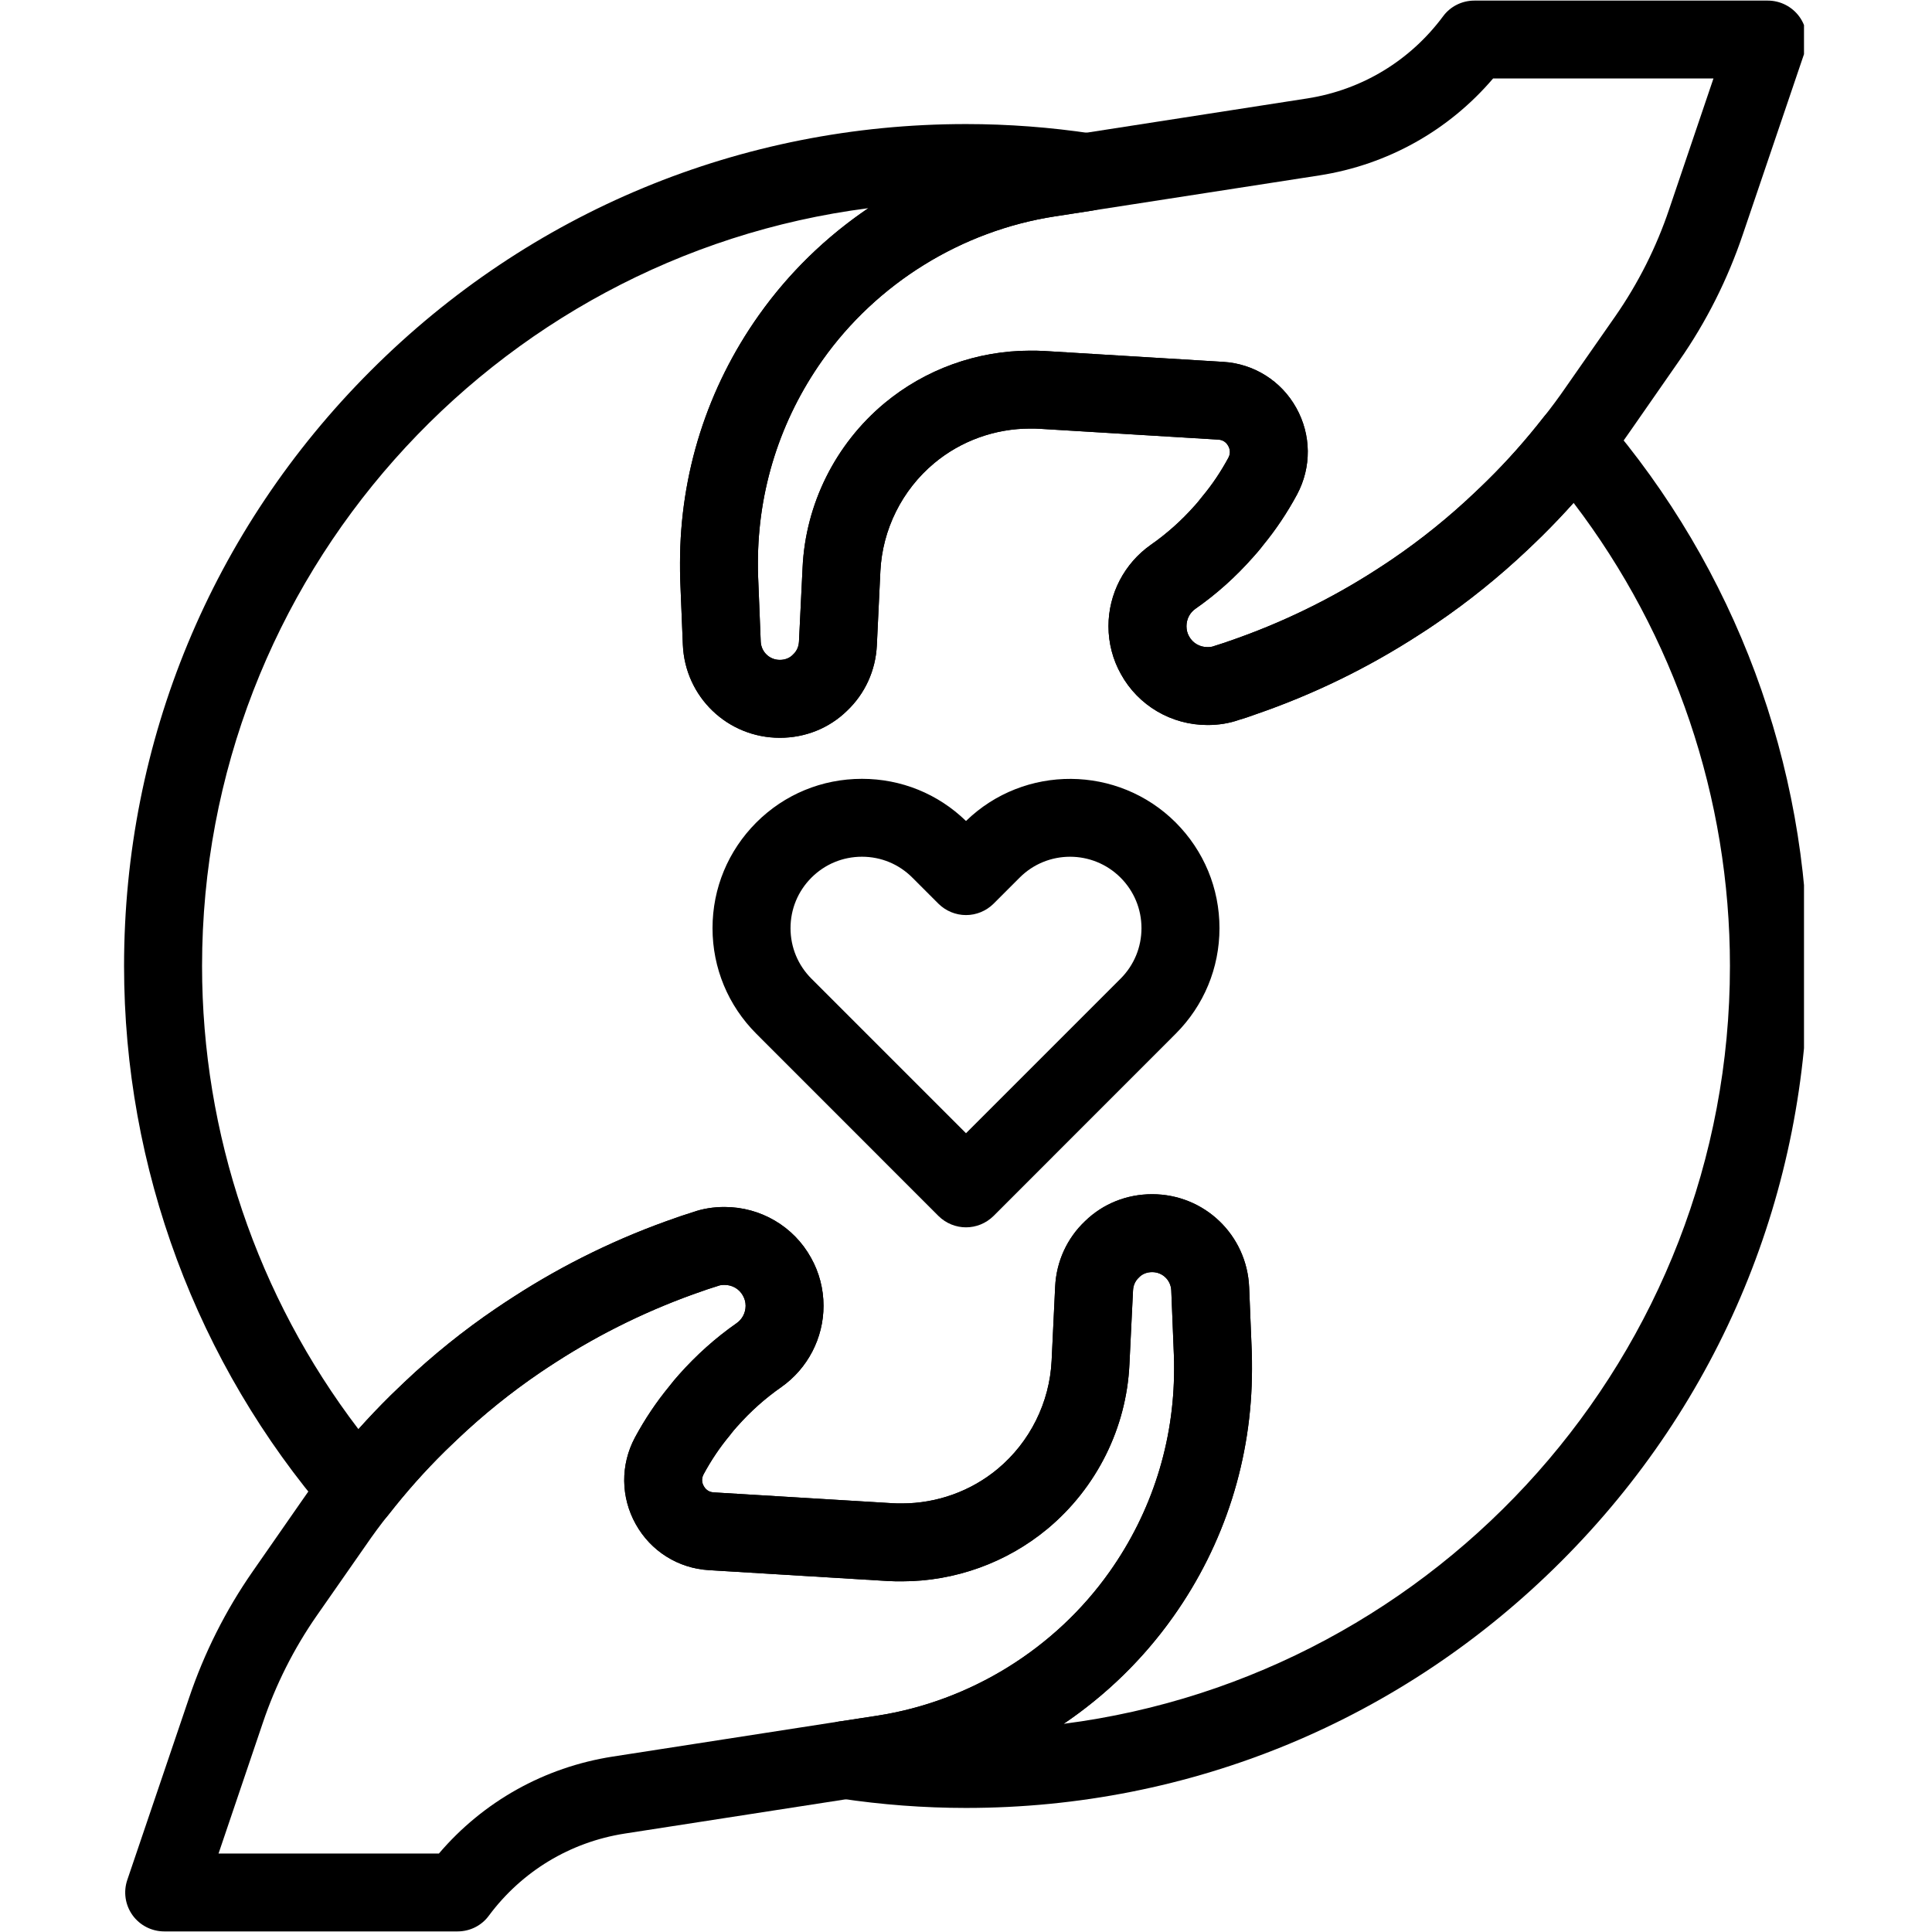
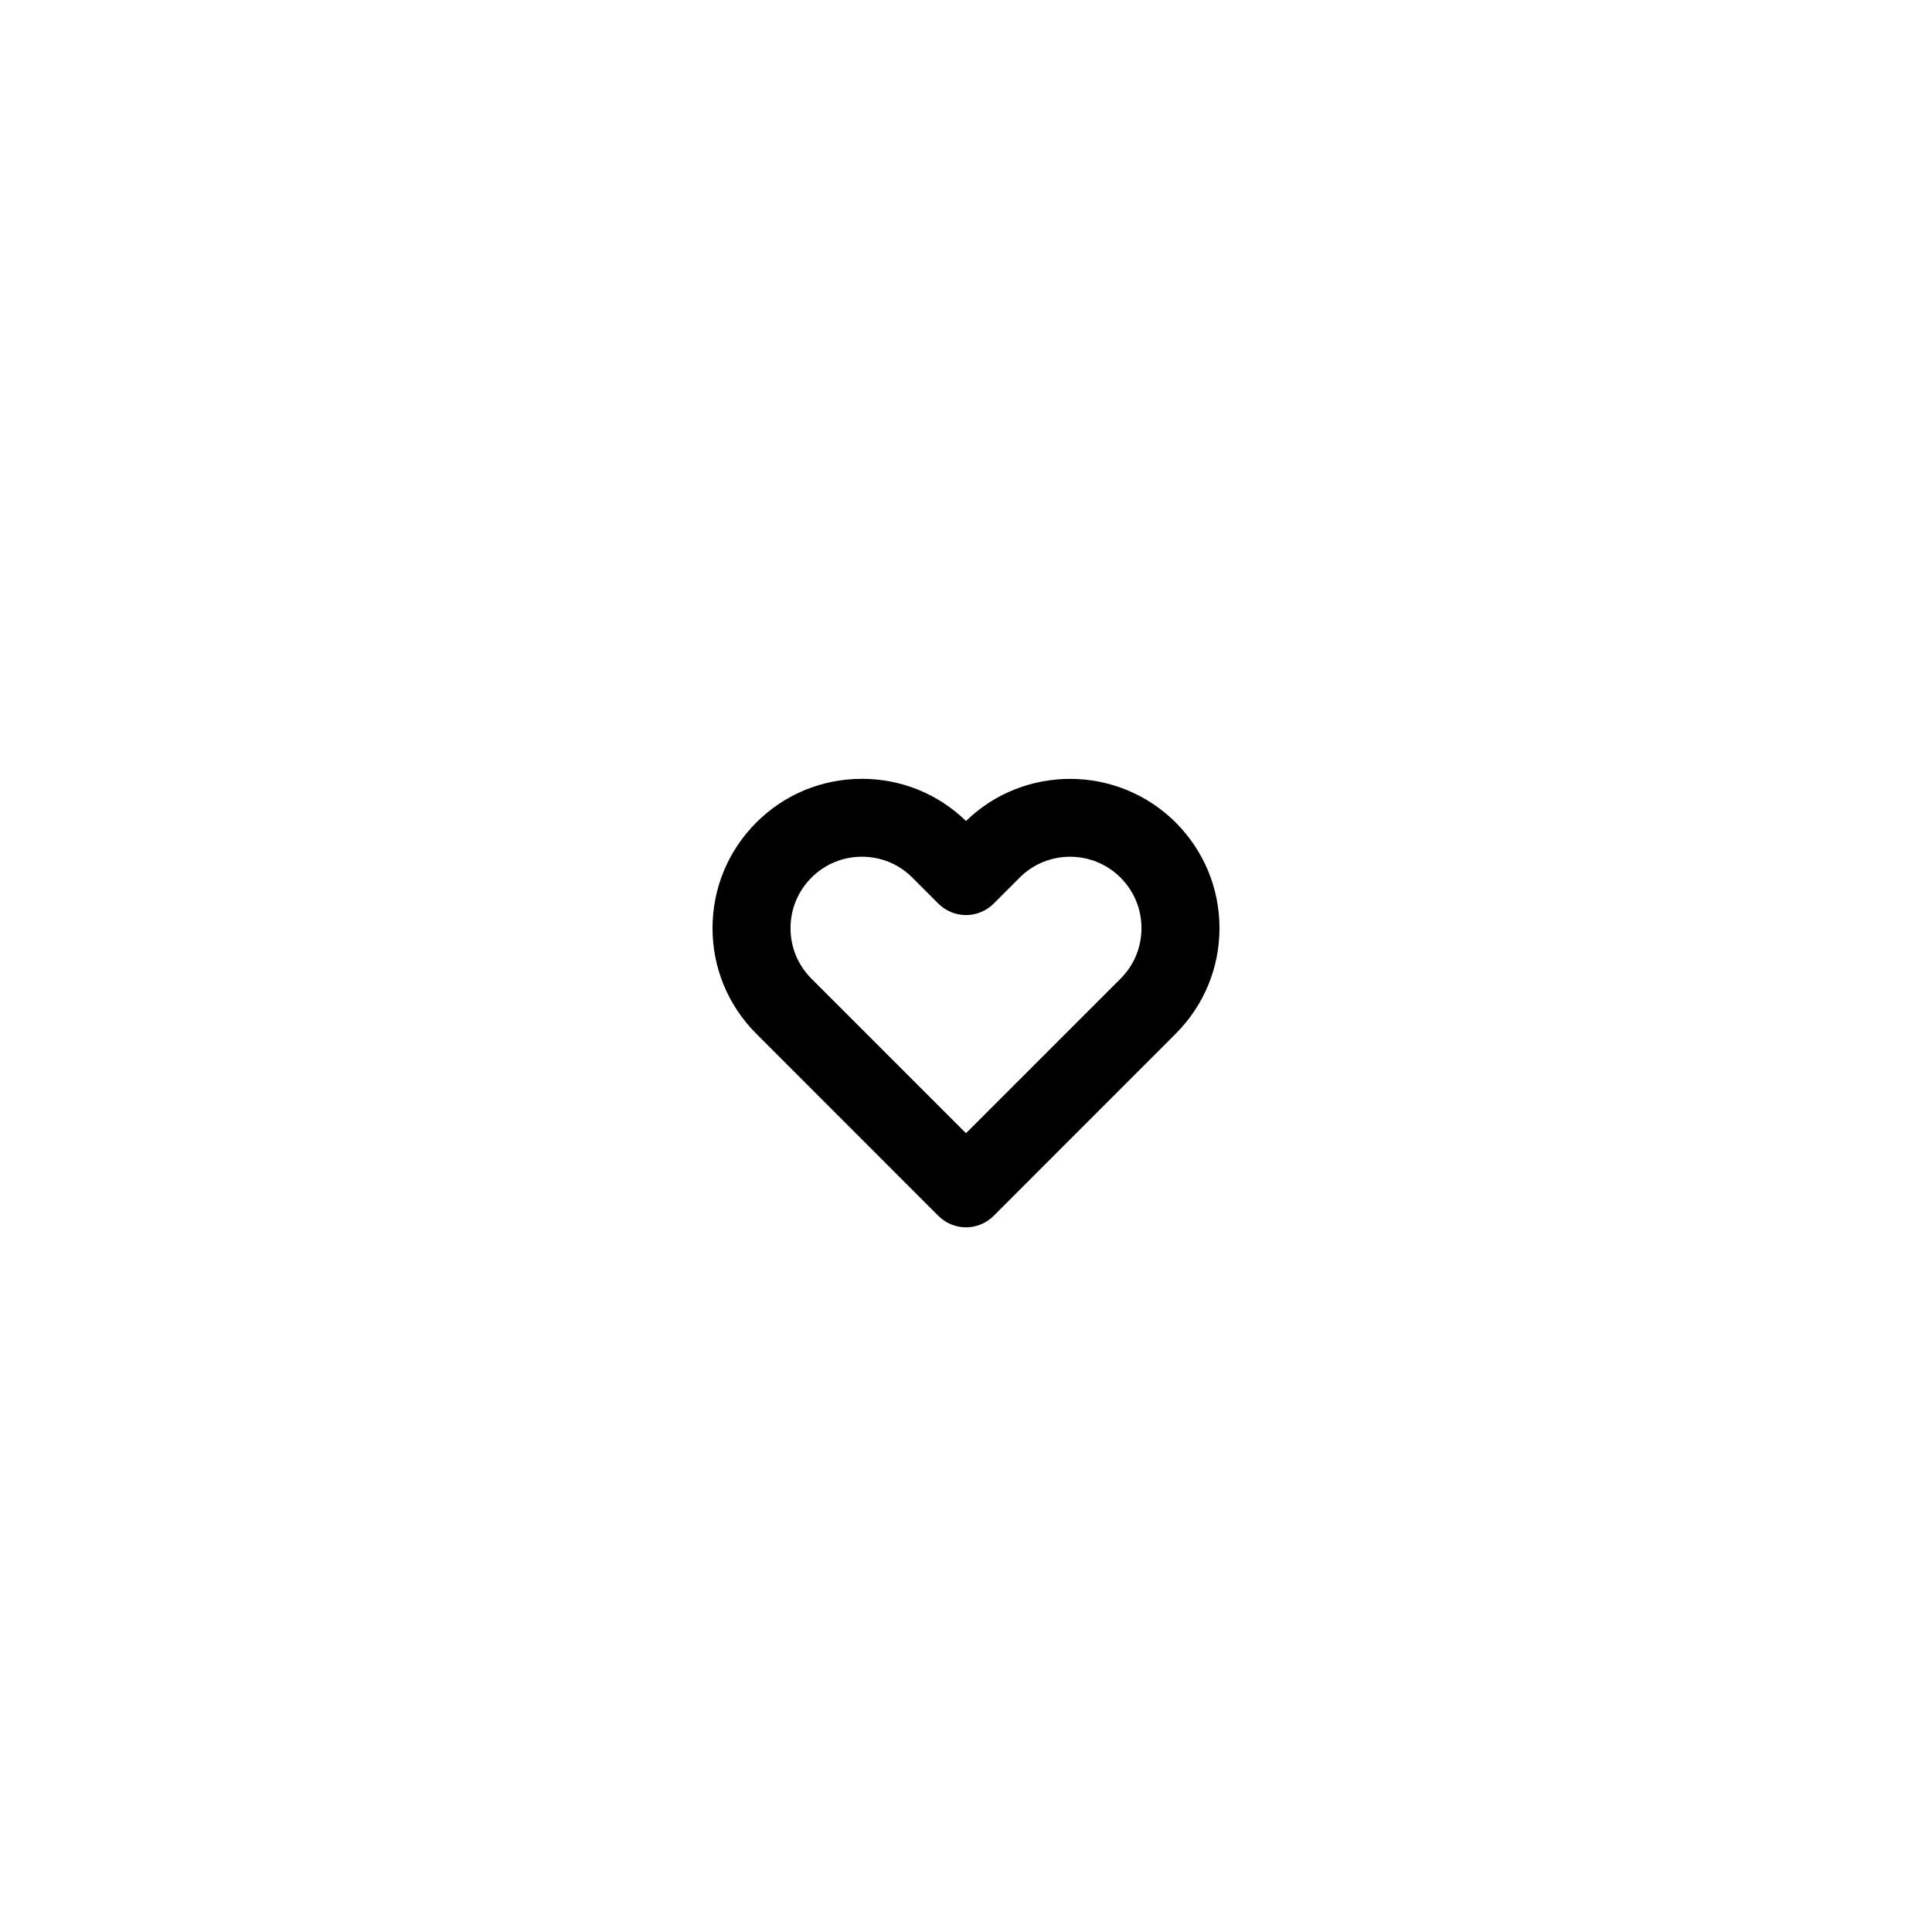
<svg xmlns="http://www.w3.org/2000/svg" width="100" zoomAndPan="magnify" viewBox="0 0 75 75" height="100" preserveAspectRatio="xMidYMid meet" version="1.0">
  <defs>
    <clipPath id="3314368d63">
-       <path d="M 26 0 L 70.031 0 L 70.031 29 L 26 29 Z M 26 0 " clip-rule="nonzero" />
-     </clipPath>
+       </clipPath>
    <clipPath id="d2ee33301b">
      <path d="M 4.781 46 L 49 46 L 49 75 L 4.781 75 Z M 4.781 46 " clip-rule="nonzero" />
    </clipPath>
    <clipPath id="14c5a43030">
-       <path d="M 4.781 4 L 70.031 4 L 70.031 71 L 4.781 71 Z M 4.781 4 " clip-rule="nonzero" />
-     </clipPath>
+       </clipPath>
  </defs>
  <path fill="#000000" d="M 33.461 33.258 C 32.719 33.258 32.023 33.547 31.5 34.07 C 30.977 34.594 30.688 35.289 30.688 36.031 C 30.688 36.773 30.977 37.469 31.5 37.992 L 37.5 43.992 L 43.5 37.992 C 44.023 37.469 44.312 36.773 44.312 36.031 C 44.312 35.289 44.023 34.594 43.5 34.07 C 42.418 32.988 40.66 32.988 39.582 34.07 L 38.57 35.082 C 38.285 35.363 37.902 35.523 37.5 35.523 C 37.098 35.523 36.715 35.363 36.43 35.082 L 35.418 34.07 C 34.898 33.547 34.203 33.258 33.461 33.258 Z M 37.5 47.645 C 37.113 47.645 36.727 47.496 36.43 47.203 L 29.359 40.129 C 28.266 39.035 27.66 37.578 27.66 36.031 C 27.66 34.48 28.266 33.027 29.359 31.93 C 30.453 30.836 31.91 30.234 33.461 30.234 C 34.984 30.234 36.414 30.816 37.5 31.871 C 39.762 29.672 43.398 29.691 45.641 31.93 C 46.734 33.027 47.34 34.48 47.34 36.031 C 47.34 37.578 46.734 39.035 45.641 40.129 L 38.57 47.203 C 38.273 47.496 37.887 47.645 37.5 47.645 " fill-opacity="1" fill-rule="nonzero" />
  <g clip-path="url(#3314368d63)">
-     <path fill="#000000" d="M 57.961 3.047 C 56.238 5.066 53.871 6.395 51.219 6.809 L 40.938 8.402 C 37.328 8.961 34.039 10.996 31.926 13.984 C 30.289 16.297 29.422 19.02 29.422 21.852 C 29.422 22.051 29.422 22.219 29.43 22.387 L 29.531 24.902 C 29.547 25.305 29.871 25.617 30.273 25.617 C 30.469 25.617 30.641 25.551 30.766 25.43 C 30.773 25.418 30.785 25.406 30.797 25.398 C 30.891 25.309 31.004 25.152 31.016 24.906 L 31.156 22.035 C 31.27 19.566 32.43 17.242 34.332 15.656 C 35.914 14.34 37.922 13.613 39.988 13.613 C 40.156 13.613 40.332 13.613 40.535 13.625 L 47.48 14.047 C 48.672 14.117 49.738 14.785 50.32 15.832 C 50.906 16.879 50.918 18.137 50.352 19.195 C 49.969 19.906 49.523 20.57 49.031 21.168 C 48.898 21.344 48.762 21.5 48.641 21.633 C 47.969 22.395 47.219 23.066 46.406 23.633 C 46.188 23.785 46.059 24.035 46.059 24.309 C 46.059 24.449 46.09 24.578 46.152 24.688 C 46.156 24.695 46.16 24.703 46.164 24.711 C 46.305 24.965 46.574 25.121 46.875 25.121 C 46.969 25.121 47.047 25.109 47.102 25.09 C 47.117 25.086 47.133 25.082 47.148 25.074 L 47.488 24.965 C 47.559 24.941 47.613 24.926 47.668 24.902 C 47.688 24.895 47.707 24.891 47.727 24.883 C 49.738 24.191 51.66 23.258 53.438 22.109 C 53.645 21.977 53.844 21.844 54.047 21.707 C 55.16 20.949 56.234 20.086 57.234 19.137 C 57.406 18.977 57.574 18.812 57.742 18.648 C 58.512 17.891 59.242 17.066 59.91 16.211 C 59.914 16.203 59.918 16.195 59.926 16.191 C 60.211 15.832 60.504 15.441 60.812 14.992 L 62.711 12.27 C 63.598 10.992 64.301 9.594 64.797 8.121 L 66.516 3.047 Z M 30.273 28.641 C 28.242 28.641 26.59 27.051 26.508 25.023 L 26.406 22.516 C 26.398 22.293 26.398 22.07 26.398 21.852 C 26.398 18.391 27.453 15.066 29.457 12.238 C 32.043 8.586 36.059 6.098 40.477 5.41 L 41.941 5.188 L 50.754 3.82 C 52.871 3.488 54.742 2.355 56.02 0.633 C 56.301 0.25 56.754 0.023 57.234 0.023 L 68.625 0.023 C 69.113 0.023 69.57 0.258 69.855 0.652 C 70.141 1.051 70.215 1.559 70.059 2.02 L 67.66 9.09 C 67.074 10.828 66.246 12.484 65.191 13.996 L 63.297 16.719 C 62.953 17.219 62.621 17.664 62.289 18.078 C 61.543 19.035 60.727 19.953 59.859 20.809 C 59.672 20.988 59.496 21.164 59.312 21.336 C 58.191 22.395 56.996 23.359 55.746 24.207 C 55.543 24.348 55.324 24.492 55.078 24.648 C 53.105 25.926 50.973 26.965 48.734 27.734 C 48.609 27.781 48.496 27.816 48.41 27.848 L 48.098 27.945 C 47.723 28.078 47.309 28.145 46.875 28.145 C 45.473 28.145 44.188 27.391 43.516 26.172 C 43.199 25.609 43.031 24.965 43.031 24.309 C 43.031 23.055 43.645 21.875 44.672 21.152 C 45.293 20.719 45.863 20.211 46.371 19.637 C 46.371 19.637 46.379 19.625 46.383 19.625 C 46.469 19.527 46.559 19.422 46.613 19.348 C 46.633 19.32 46.656 19.297 46.676 19.27 C 47.055 18.816 47.395 18.309 47.688 17.766 C 47.793 17.566 47.727 17.395 47.68 17.309 C 47.633 17.223 47.52 17.078 47.297 17.066 L 40.348 16.645 C 40.238 16.637 40.129 16.637 39.988 16.637 C 38.629 16.637 37.305 17.113 36.266 17.98 C 35.016 19.023 34.254 20.555 34.176 22.176 L 34.039 25.051 C 33.992 26.031 33.578 26.934 32.875 27.598 C 32.184 28.27 31.262 28.641 30.273 28.641 " fill-opacity="1" fill-rule="nonzero" />
-   </g>
+     </g>
  <g clip-path="url(#d2ee33301b)">
-     <path fill="#000000" d="M 32.836 68.32 Z M 8.484 71.953 L 17.039 71.953 C 18.762 69.934 21.129 68.605 23.781 68.191 L 32.598 66.824 C 32.613 66.824 32.629 66.82 32.645 66.82 L 34.062 66.602 C 37.672 66.039 40.961 64.004 43.074 61.016 C 44.711 58.703 45.578 55.98 45.578 53.148 C 45.578 52.949 45.578 52.781 45.57 52.613 L 45.469 50.098 C 45.453 49.695 45.129 49.383 44.727 49.383 C 44.531 49.383 44.359 49.449 44.234 49.57 C 44.227 49.582 44.215 49.594 44.203 49.602 C 44.109 49.691 43.996 49.848 43.984 50.094 L 43.844 52.965 C 43.73 55.434 42.57 57.758 40.668 59.344 C 39.086 60.66 37.078 61.387 35.012 61.387 C 34.844 61.387 34.668 61.387 34.465 61.375 L 27.52 60.953 C 26.328 60.883 25.262 60.215 24.68 59.168 C 24.094 58.121 24.082 56.863 24.648 55.805 C 25.031 55.094 25.477 54.43 25.969 53.832 C 26.102 53.656 26.234 53.504 26.355 53.367 C 27.031 52.605 27.781 51.934 28.594 51.367 C 28.812 51.215 28.945 50.965 28.945 50.691 C 28.945 50.551 28.91 50.422 28.848 50.312 C 28.844 50.305 28.84 50.297 28.836 50.289 C 28.695 50.035 28.426 49.879 28.125 49.879 C 28.031 49.879 27.953 49.891 27.898 49.91 C 27.883 49.914 27.867 49.918 27.852 49.926 L 27.512 50.035 C 27.441 50.059 27.387 50.074 27.332 50.098 C 27.312 50.105 27.293 50.109 27.273 50.117 C 25.262 50.809 23.34 51.742 21.562 52.891 C 21.355 53.023 21.156 53.156 20.953 53.293 C 19.84 54.051 18.766 54.914 17.766 55.863 C 17.598 56.02 17.438 56.18 17.273 56.336 L 17.258 56.352 C 16.488 57.109 15.758 57.934 15.09 58.789 C 15.086 58.797 15.082 58.805 15.074 58.809 C 14.785 59.168 14.496 59.559 14.188 60.008 L 12.289 62.73 C 11.402 64.008 10.699 65.406 10.203 66.879 Z M 17.766 74.977 L 6.375 74.977 C 5.887 74.977 5.43 74.742 5.145 74.348 C 4.859 73.949 4.785 73.441 4.941 72.98 L 7.34 65.91 C 7.926 64.172 8.754 62.52 9.809 61.004 L 11.703 58.281 C 12.047 57.781 12.379 57.336 12.711 56.922 C 13.457 55.969 14.273 55.047 15.141 54.191 L 15.164 54.168 C 15.34 54 15.512 53.832 15.688 53.664 C 16.805 52.605 18.004 51.641 19.254 50.793 C 19.461 50.652 19.68 50.508 19.922 50.352 C 21.895 49.074 24.027 48.035 26.266 47.266 C 26.391 47.219 26.504 47.184 26.59 47.156 L 26.902 47.055 C 27.277 46.922 27.691 46.855 28.125 46.855 C 29.527 46.855 30.812 47.609 31.484 48.828 C 31.801 49.391 31.969 50.035 31.969 50.691 C 31.969 51.945 31.355 53.125 30.328 53.848 C 29.707 54.281 29.137 54.789 28.629 55.363 C 28.629 55.363 28.617 55.375 28.617 55.375 C 28.531 55.473 28.441 55.574 28.387 55.648 C 28.367 55.676 28.344 55.703 28.324 55.73 C 27.945 56.184 27.605 56.691 27.312 57.234 C 27.207 57.434 27.27 57.605 27.32 57.691 C 27.367 57.777 27.48 57.922 27.703 57.934 L 34.652 58.355 C 34.762 58.363 34.871 58.363 35.012 58.363 C 36.371 58.363 37.695 57.887 38.734 57.02 C 39.984 55.977 40.746 54.445 40.824 52.82 L 40.961 49.949 C 41.008 48.969 41.422 48.066 42.125 47.402 C 42.816 46.73 43.738 46.359 44.727 46.359 C 46.758 46.359 48.41 47.949 48.492 49.977 L 48.594 52.484 C 48.602 52.707 48.602 52.93 48.602 53.148 C 48.602 56.609 47.547 59.938 45.543 62.762 C 42.957 66.414 38.941 68.902 34.523 69.59 L 33.066 69.812 C 33.051 69.816 33.035 69.82 33.02 69.82 L 24.246 71.18 C 22.129 71.512 20.258 72.645 18.98 74.363 C 18.699 74.75 18.246 74.977 17.766 74.977 " fill-opacity="1" fill-rule="nonzero" />
-   </g>
+     </g>
  <g clip-path="url(#14c5a43030)">
    <path fill="#000000" d="M 44.727 46.359 C 46.758 46.359 48.41 47.949 48.492 49.977 L 48.594 52.484 C 48.602 52.707 48.602 52.93 48.602 53.148 C 48.602 56.609 47.547 59.938 45.543 62.762 C 44.383 64.402 42.938 65.805 41.293 66.918 C 55.863 65.047 67.156 52.57 67.156 37.5 C 67.156 30.984 65.012 24.668 61.086 19.52 C 60.691 19.961 60.281 20.391 59.859 20.809 C 59.672 20.988 59.496 21.164 59.312 21.336 C 58.191 22.395 56.996 23.359 55.746 24.207 C 55.543 24.348 55.324 24.492 55.078 24.648 C 53.105 25.926 50.973 26.965 48.734 27.734 C 48.609 27.781 48.496 27.816 48.41 27.848 L 48.098 27.945 C 47.723 28.078 47.309 28.145 46.875 28.145 C 45.473 28.145 44.188 27.391 43.516 26.172 C 43.199 25.609 43.031 24.965 43.031 24.309 C 43.031 23.055 43.645 21.875 44.672 21.152 C 45.293 20.719 45.863 20.211 46.371 19.637 C 46.371 19.637 46.379 19.625 46.383 19.625 C 46.469 19.527 46.559 19.422 46.613 19.348 C 46.633 19.32 46.656 19.297 46.676 19.27 C 47.055 18.816 47.395 18.309 47.688 17.766 C 47.793 17.566 47.727 17.395 47.68 17.309 C 47.633 17.223 47.52 17.078 47.297 17.066 L 40.348 16.645 C 40.238 16.637 40.129 16.637 39.988 16.637 C 38.629 16.637 37.305 17.113 36.266 17.98 C 35.016 19.023 34.254 20.555 34.176 22.176 L 34.039 25.051 C 33.992 26.031 33.578 26.934 32.875 27.598 C 32.184 28.27 31.262 28.641 30.273 28.641 C 28.242 28.641 26.59 27.051 26.508 25.023 L 26.406 22.516 C 26.398 22.293 26.398 22.07 26.398 21.852 C 26.398 18.391 27.453 15.066 29.457 12.238 C 30.617 10.598 32.062 9.195 33.707 8.082 C 19.137 9.953 7.844 22.43 7.844 37.5 C 7.844 44.016 9.988 50.332 13.914 55.48 C 14.309 55.039 14.719 54.609 15.141 54.191 L 15.164 54.168 C 15.34 54 15.512 53.832 15.688 53.664 C 16.805 52.605 18.004 51.641 19.254 50.793 C 19.461 50.652 19.68 50.508 19.922 50.352 C 21.895 49.074 24.027 48.035 26.266 47.266 C 26.391 47.219 26.504 47.184 26.59 47.156 L 26.902 47.055 C 27.277 46.922 27.691 46.855 28.125 46.855 C 29.527 46.855 30.812 47.609 31.484 48.828 C 31.801 49.391 31.969 50.035 31.969 50.691 C 31.969 51.945 31.355 53.125 30.328 53.848 C 29.707 54.281 29.137 54.789 28.629 55.363 C 28.629 55.363 28.617 55.375 28.617 55.375 C 28.531 55.473 28.441 55.574 28.387 55.648 C 28.367 55.676 28.344 55.703 28.324 55.73 C 27.945 56.184 27.605 56.691 27.312 57.234 C 27.207 57.434 27.27 57.605 27.32 57.691 C 27.367 57.777 27.48 57.922 27.703 57.934 L 34.652 58.355 C 34.762 58.363 34.871 58.363 35.012 58.363 C 36.371 58.363 37.695 57.887 38.734 57.02 C 39.984 55.977 40.746 54.445 40.824 52.82 L 40.961 49.949 C 41.008 48.969 41.422 48.066 42.125 47.402 C 42.816 46.73 43.738 46.359 44.727 46.359 Z M 37.5 70.184 C 35.867 70.184 34.223 70.059 32.609 69.816 C 31.871 69.703 31.324 69.07 31.32 68.324 C 31.32 67.574 31.863 66.938 32.602 66.824 L 34.062 66.602 C 37.672 66.039 40.961 64.004 43.074 61.016 C 44.711 58.703 45.578 55.98 45.578 53.148 C 45.578 52.949 45.578 52.781 45.57 52.613 L 45.469 50.098 C 45.453 49.695 45.129 49.383 44.727 49.383 C 44.531 49.383 44.359 49.449 44.234 49.57 C 44.227 49.582 44.215 49.594 44.203 49.602 C 44.109 49.691 43.996 49.848 43.984 50.094 L 43.844 52.965 C 43.73 55.434 42.57 57.758 40.668 59.344 C 39.086 60.66 37.078 61.387 35.012 61.387 C 34.844 61.387 34.668 61.387 34.465 61.375 L 27.52 60.953 C 26.328 60.883 25.262 60.215 24.68 59.168 C 24.094 58.121 24.082 56.863 24.648 55.805 C 25.031 55.094 25.477 54.43 25.969 53.832 C 26.102 53.656 26.234 53.504 26.355 53.367 C 27.031 52.605 27.781 51.934 28.594 51.367 C 28.812 51.215 28.945 50.965 28.945 50.691 C 28.945 50.551 28.91 50.422 28.848 50.312 C 28.844 50.305 28.84 50.297 28.836 50.289 C 28.695 50.035 28.426 49.879 28.125 49.879 C 28.031 49.879 27.953 49.891 27.898 49.91 C 27.883 49.914 27.867 49.918 27.852 49.926 L 27.512 50.035 C 27.441 50.059 27.387 50.074 27.332 50.098 C 27.312 50.105 27.293 50.109 27.273 50.117 C 25.262 50.809 23.34 51.742 21.562 52.891 C 21.355 53.023 21.156 53.156 20.953 53.293 C 19.84 54.051 18.766 54.914 17.766 55.863 C 17.598 56.02 17.438 56.18 17.273 56.336 L 17.258 56.352 C 16.488 57.109 15.758 57.934 15.09 58.789 C 14.812 59.148 14.387 59.363 13.934 59.371 C 13.48 59.383 13.047 59.191 12.754 58.848 C 7.637 52.922 4.816 45.34 4.816 37.5 C 4.816 28.77 8.219 20.562 14.391 14.391 C 20.562 8.219 28.77 4.816 37.5 4.816 C 39.137 4.816 40.781 4.941 42.395 5.184 C 43.137 5.297 43.684 5.93 43.684 6.68 C 43.684 7.426 43.141 8.062 42.402 8.176 L 40.938 8.402 C 37.328 8.961 34.039 10.996 31.926 13.984 C 30.289 16.297 29.422 19.02 29.422 21.852 C 29.422 22.051 29.422 22.219 29.43 22.387 L 29.531 24.902 C 29.547 25.305 29.871 25.617 30.273 25.617 C 30.469 25.617 30.641 25.551 30.766 25.43 C 30.773 25.418 30.785 25.406 30.797 25.398 C 30.891 25.309 31.004 25.152 31.016 24.906 L 31.156 22.035 C 31.27 19.566 32.43 17.242 34.332 15.656 C 35.914 14.34 37.922 13.613 39.988 13.613 C 40.156 13.613 40.332 13.613 40.535 13.625 L 47.48 14.047 C 48.672 14.117 49.738 14.785 50.32 15.832 C 50.906 16.879 50.918 18.137 50.352 19.195 C 49.969 19.906 49.523 20.57 49.031 21.168 C 48.898 21.344 48.762 21.5 48.641 21.633 C 47.969 22.395 47.219 23.066 46.406 23.633 C 46.188 23.785 46.059 24.035 46.059 24.309 C 46.059 24.449 46.09 24.578 46.152 24.688 C 46.156 24.695 46.16 24.703 46.164 24.711 C 46.305 24.965 46.574 25.121 46.875 25.121 C 46.969 25.121 47.047 25.109 47.102 25.09 C 47.117 25.086 47.133 25.082 47.148 25.074 L 47.488 24.965 C 47.559 24.941 47.613 24.926 47.668 24.902 C 47.688 24.895 47.707 24.891 47.727 24.883 C 49.738 24.191 51.66 23.258 53.438 22.109 C 53.645 21.977 53.844 21.844 54.047 21.707 C 55.16 20.949 56.234 20.086 57.234 19.137 C 57.406 18.977 57.574 18.812 57.742 18.648 C 58.512 17.891 59.242 17.066 59.91 16.211 C 60.188 15.852 60.613 15.637 61.066 15.629 C 61.523 15.617 61.953 15.809 62.246 16.152 C 67.363 22.078 70.184 29.66 70.184 37.5 C 70.184 46.23 66.781 54.438 60.609 60.609 C 54.438 66.781 46.23 70.184 37.5 70.184 " fill-opacity="1" fill-rule="nonzero" />
  </g>
</svg>